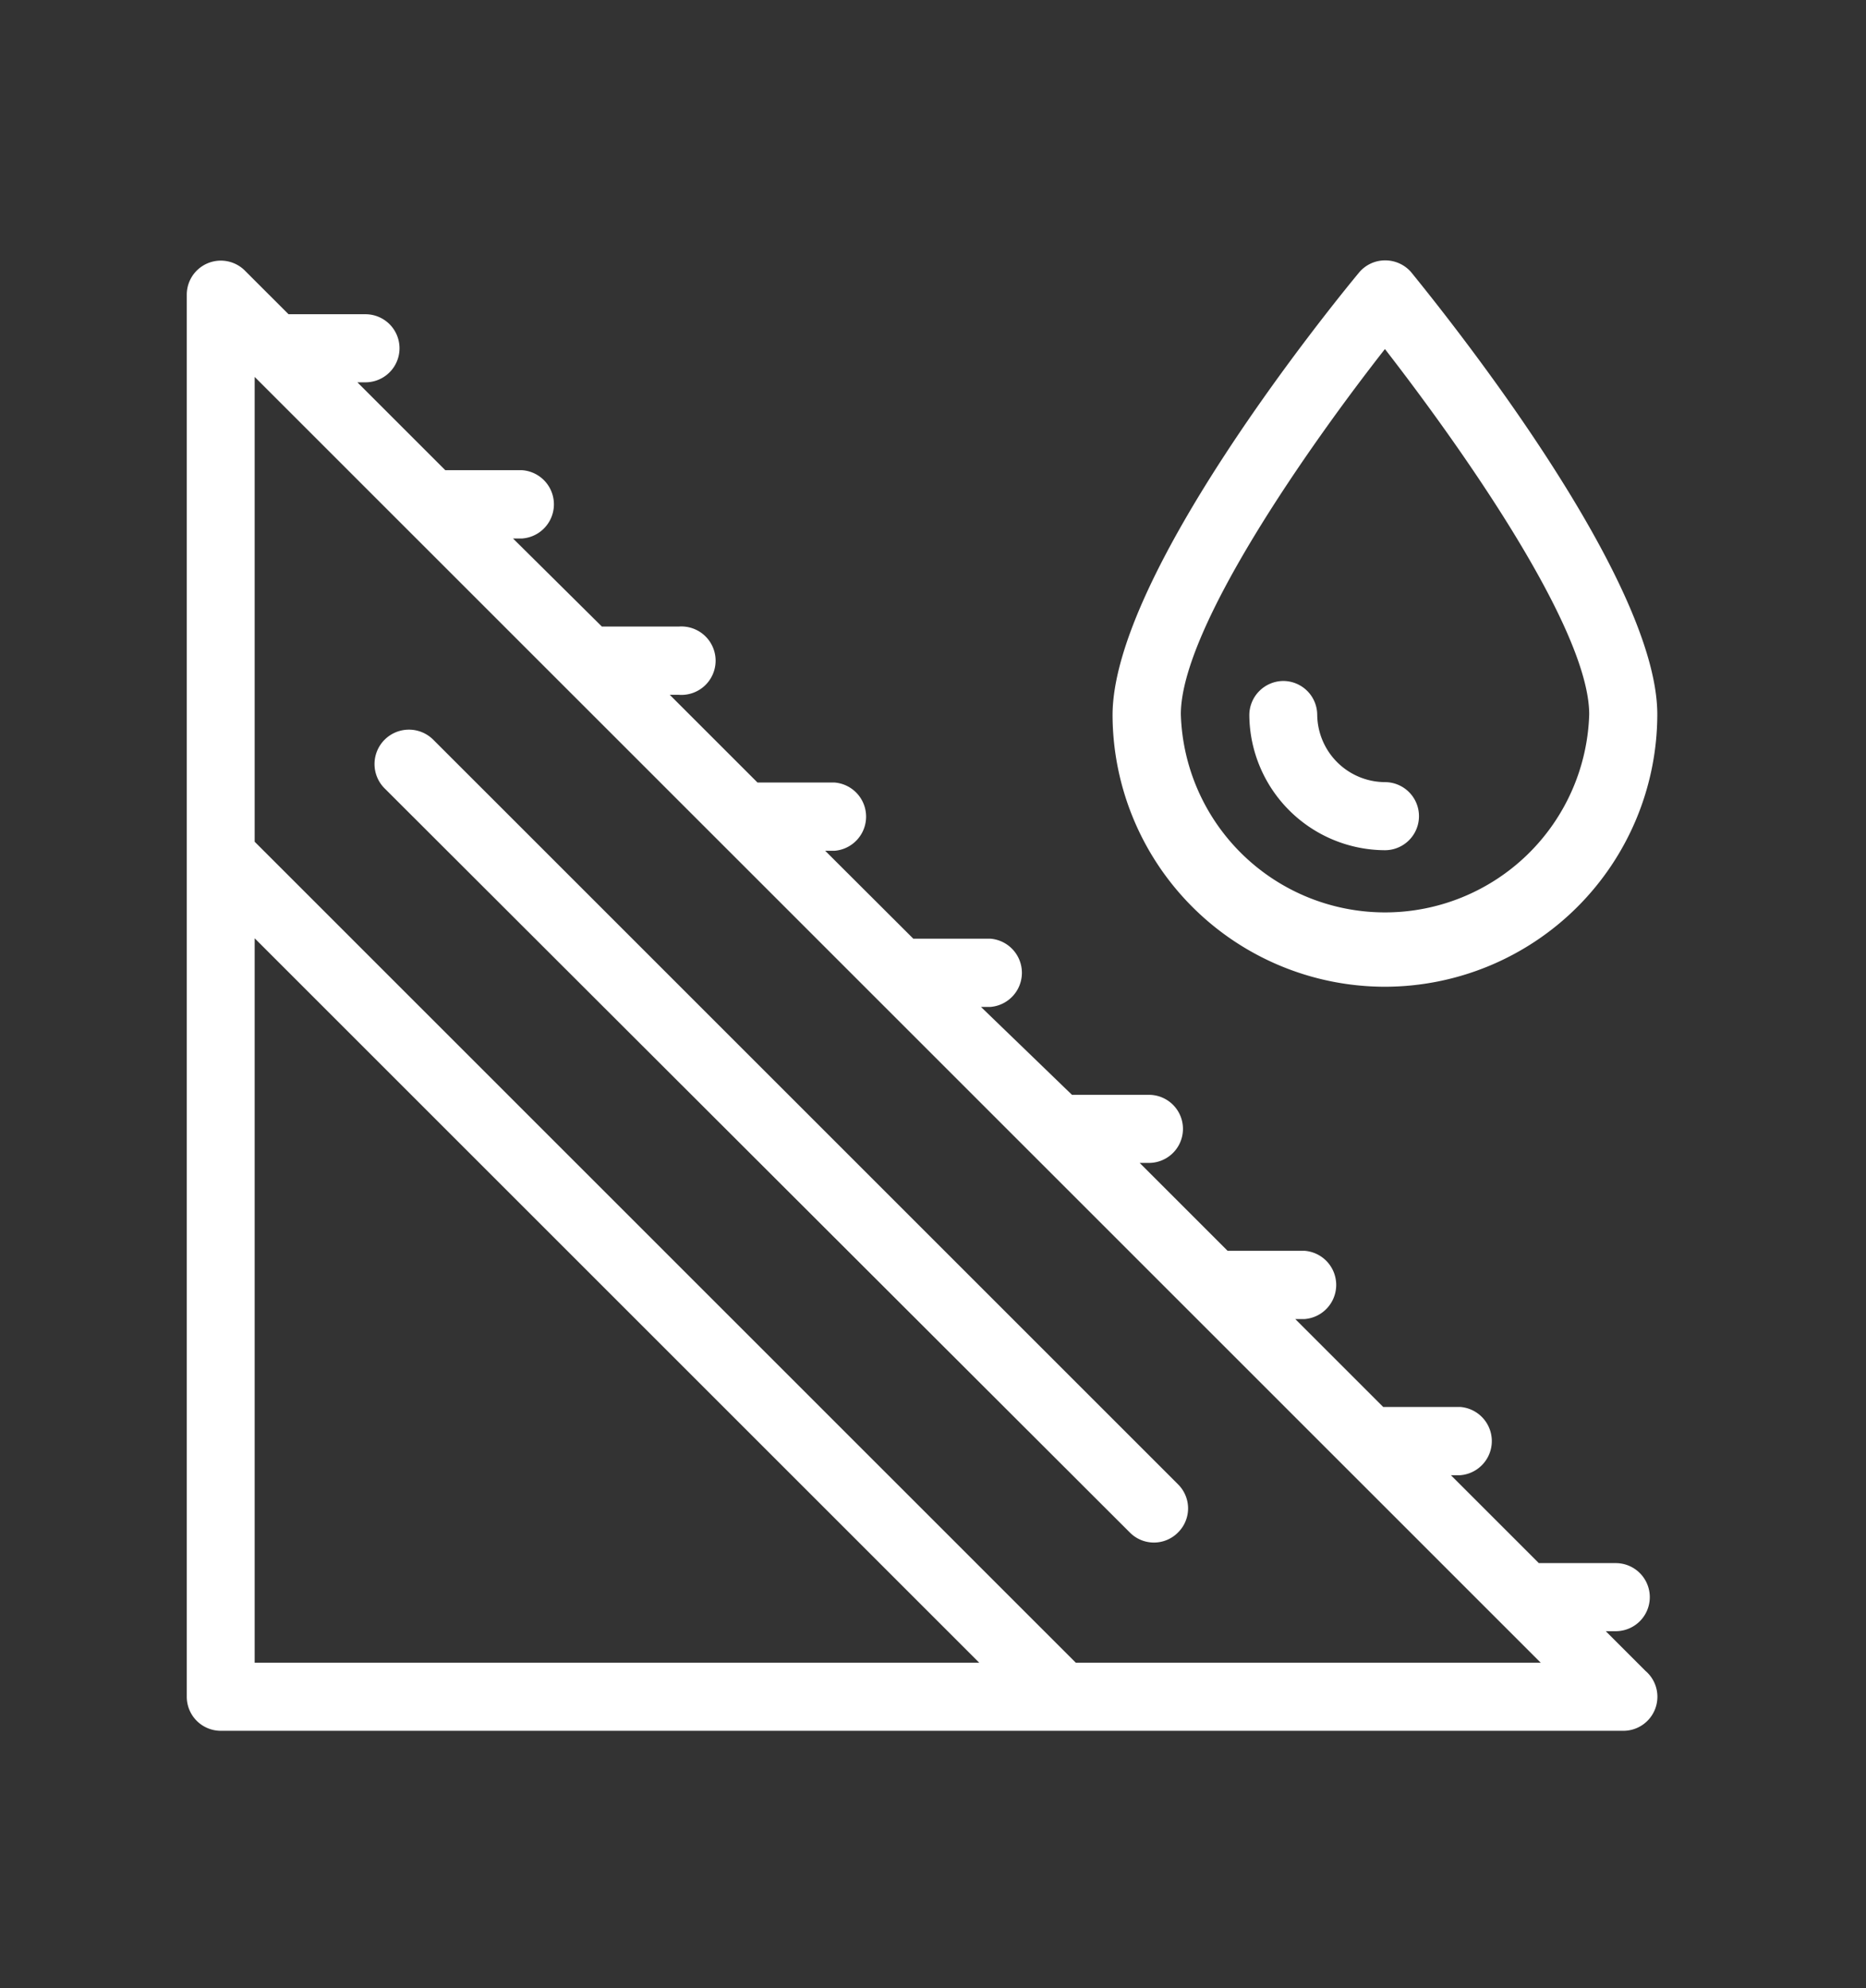
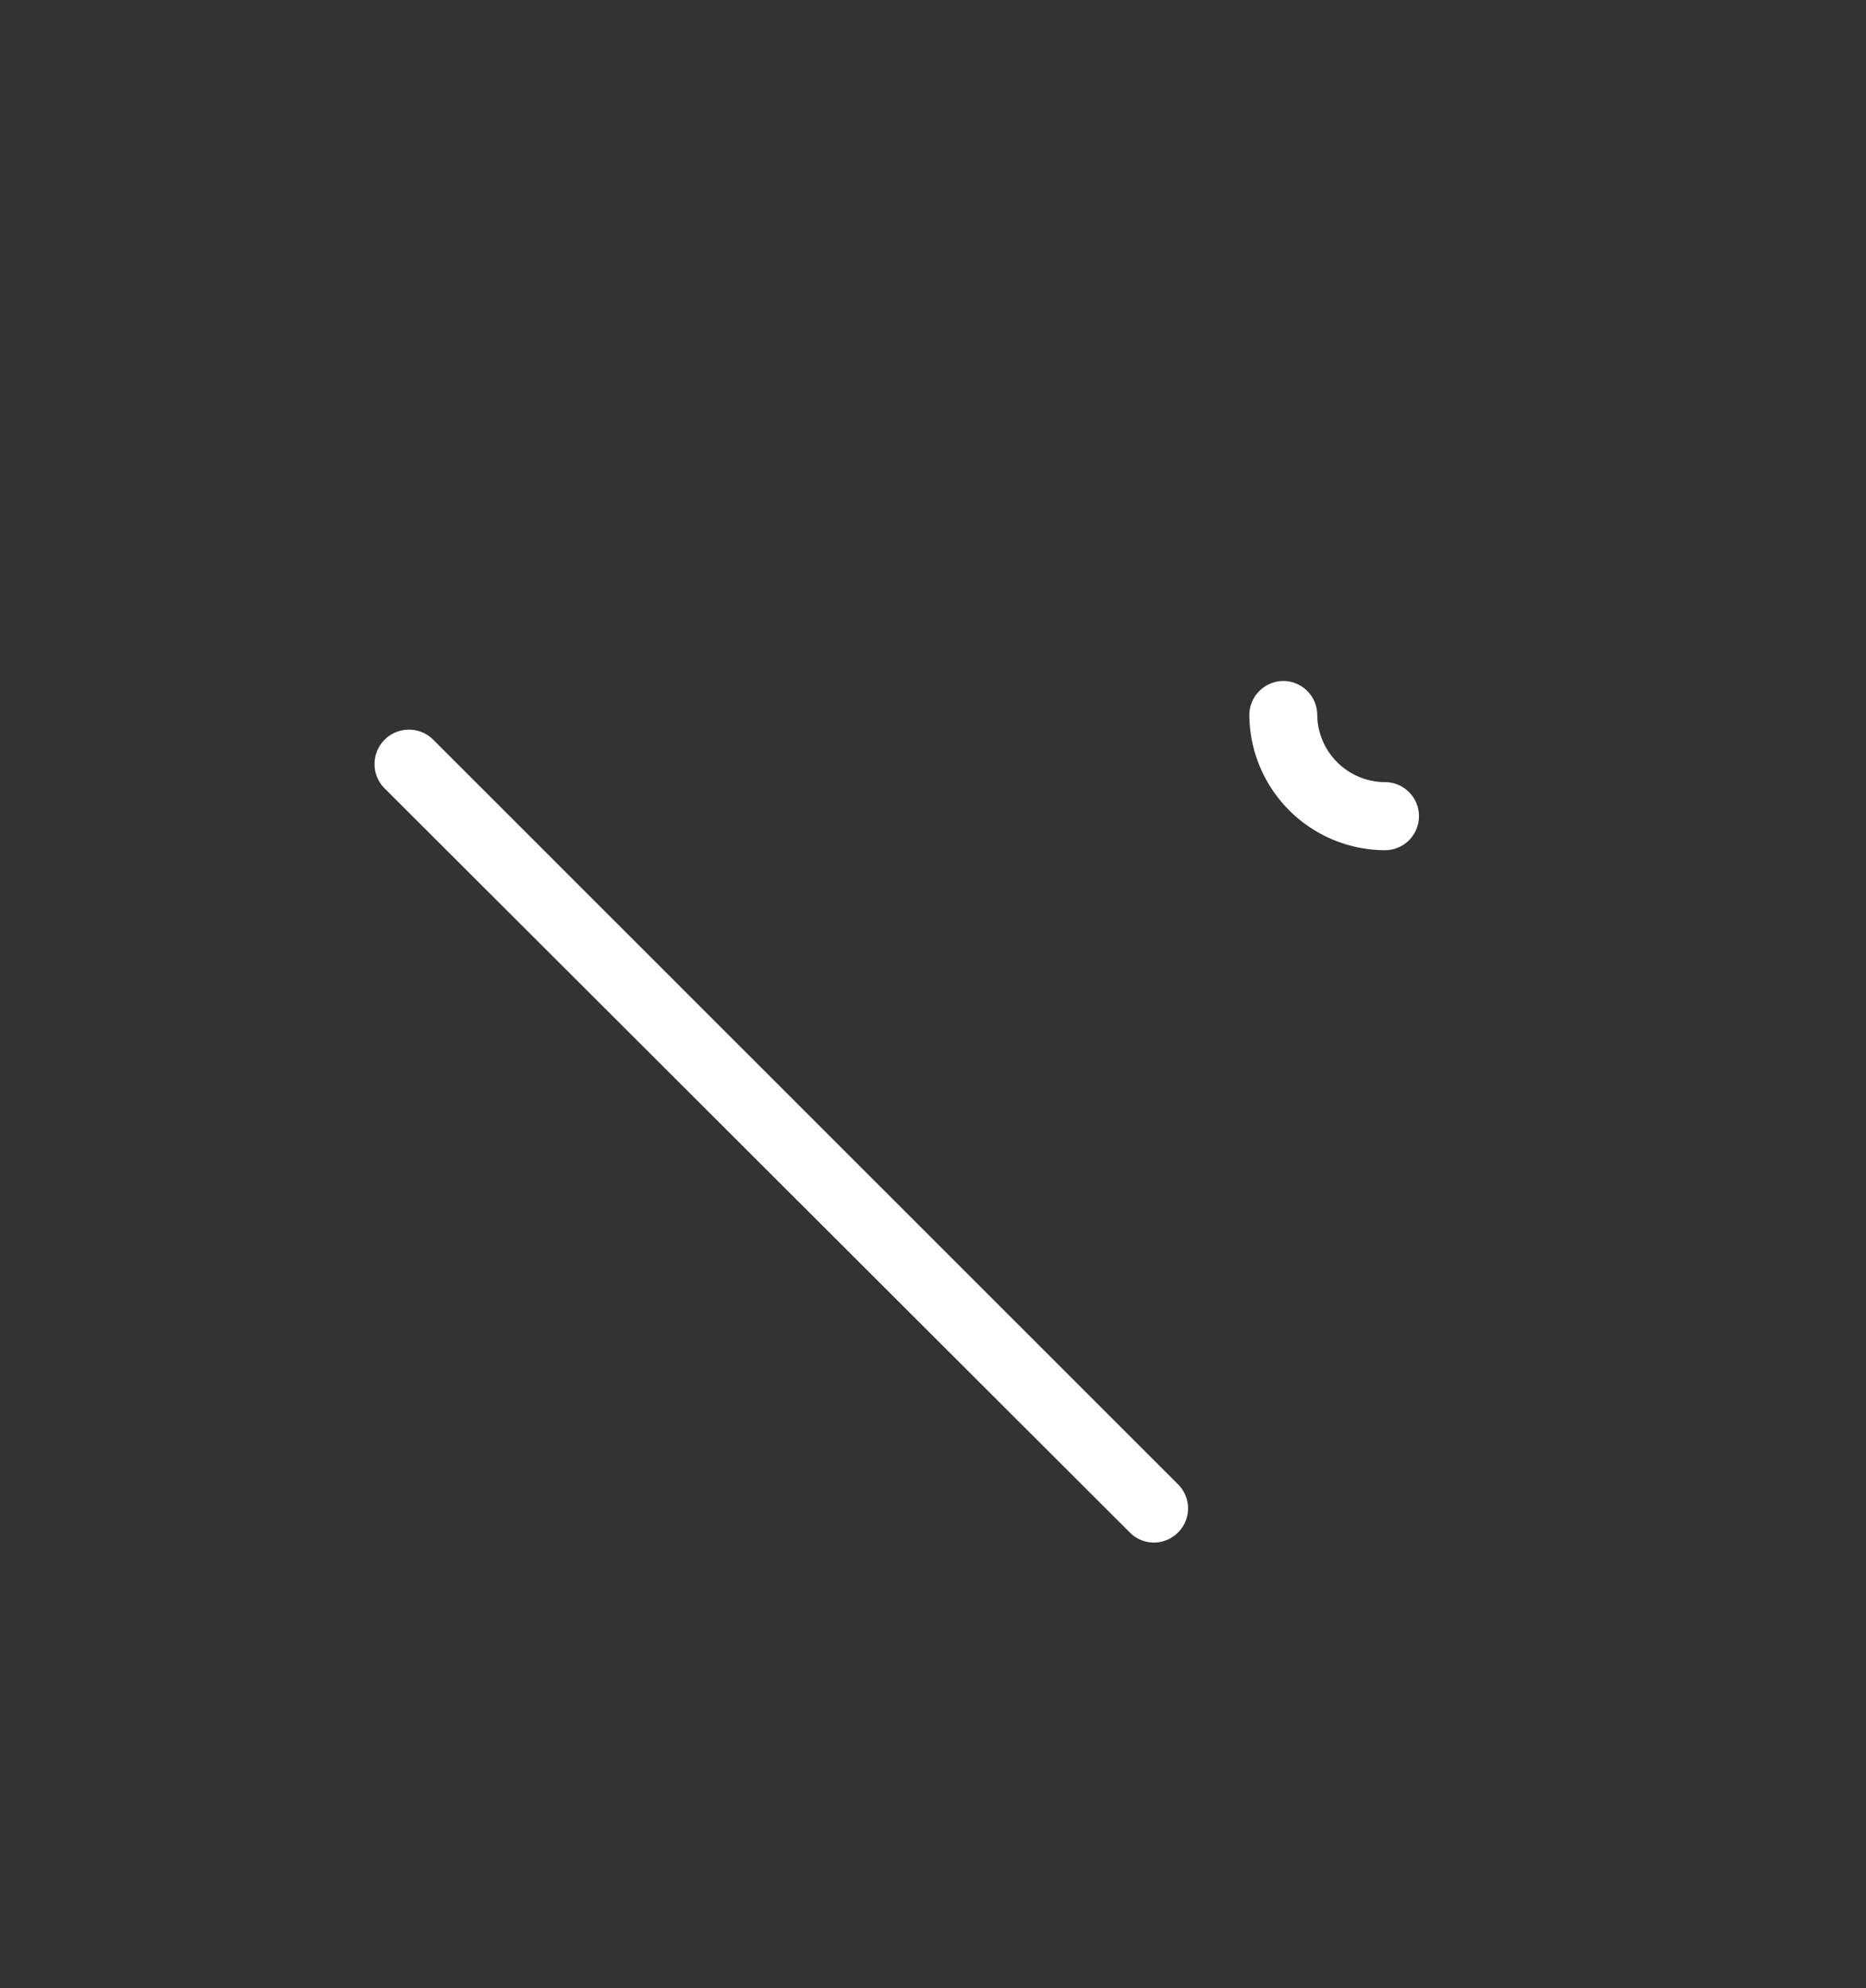
<svg xmlns="http://www.w3.org/2000/svg" id="Calque_1" data-name="Calque 1" viewBox="0 0 97.01 103.38">
  <rect x="0" y="0" width="97.01" height="103.38" fill="#333333" stroke="none" />
  <defs>
    <style>.cls-1{fill:#fff;}</style>
  </defs>
  <title>Plan de travail 18</title>
-   <path class="cls-1" d="M72,51.31A14.18,14.18,0,0,0,86.16,37.15c0-7.27-11.49-21.38-12.8-23A1.78,1.78,0,0,0,72,13.54a1.76,1.76,0,0,0-1.36.65c-1.31,1.58-12.8,15.69-12.8,23A14.17,14.17,0,0,0,72,51.31Zm0-33.16c3.88,5,10.62,14.51,10.62,19a10.62,10.62,0,0,1-21.23,0C61.38,32.66,68.12,23.1,72,18.15Z" />
  <path class="cls-1" d="M72,44.21a1.77,1.77,0,1,0,0-3.54,3.54,3.54,0,0,1-3.52-3.5,1.77,1.77,0,0,0-1.77-1.76h0a1.78,1.78,0,0,0-1.76,1.79A7.08,7.08,0,0,0,72,44.21Z" />
-   <path class="cls-1" d="M85.54,86.88l-2.06-2.06H84a1.77,1.77,0,1,0,0-3.54h-4l-4.57-4.57h.48a1.78,1.78,0,0,0,0-3.55h-4l-4.57-4.57h.48a1.78,1.78,0,0,0,0-3.55h-4l-4.57-4.57h.48a1.77,1.77,0,1,0,0-3.54h-4L51,52.36h.48a1.78,1.78,0,0,0,0-3.55h-4L42.9,44.24h.48a1.78,1.78,0,0,0,0-3.55h-4l-4.56-4.56h.47a1.78,1.78,0,1,0,0-3.55h-4L26.67,28h.48a1.78,1.78,0,0,0,0-3.55h-4l-4.57-4.57H19a1.77,1.77,0,0,0,0-3.54H15l-2.29-2.29a1.77,1.77,0,0,0-3,1.26V88.23A1.77,1.77,0,0,0,11.47,90H84.39a1.77,1.77,0,0,0,1.15-3.12ZM13.24,48.79,50.91,86.46H13.24ZM55.93,86.46,13.24,43.77V19.6L80.1,86.46Z" />
  <path class="cls-1" d="M22.52,38.46A1.77,1.77,0,1,0,20,41L58.74,79.69a1.76,1.76,0,0,0,2.5,0,1.76,1.76,0,0,0,0-2.51Z" />
</svg>